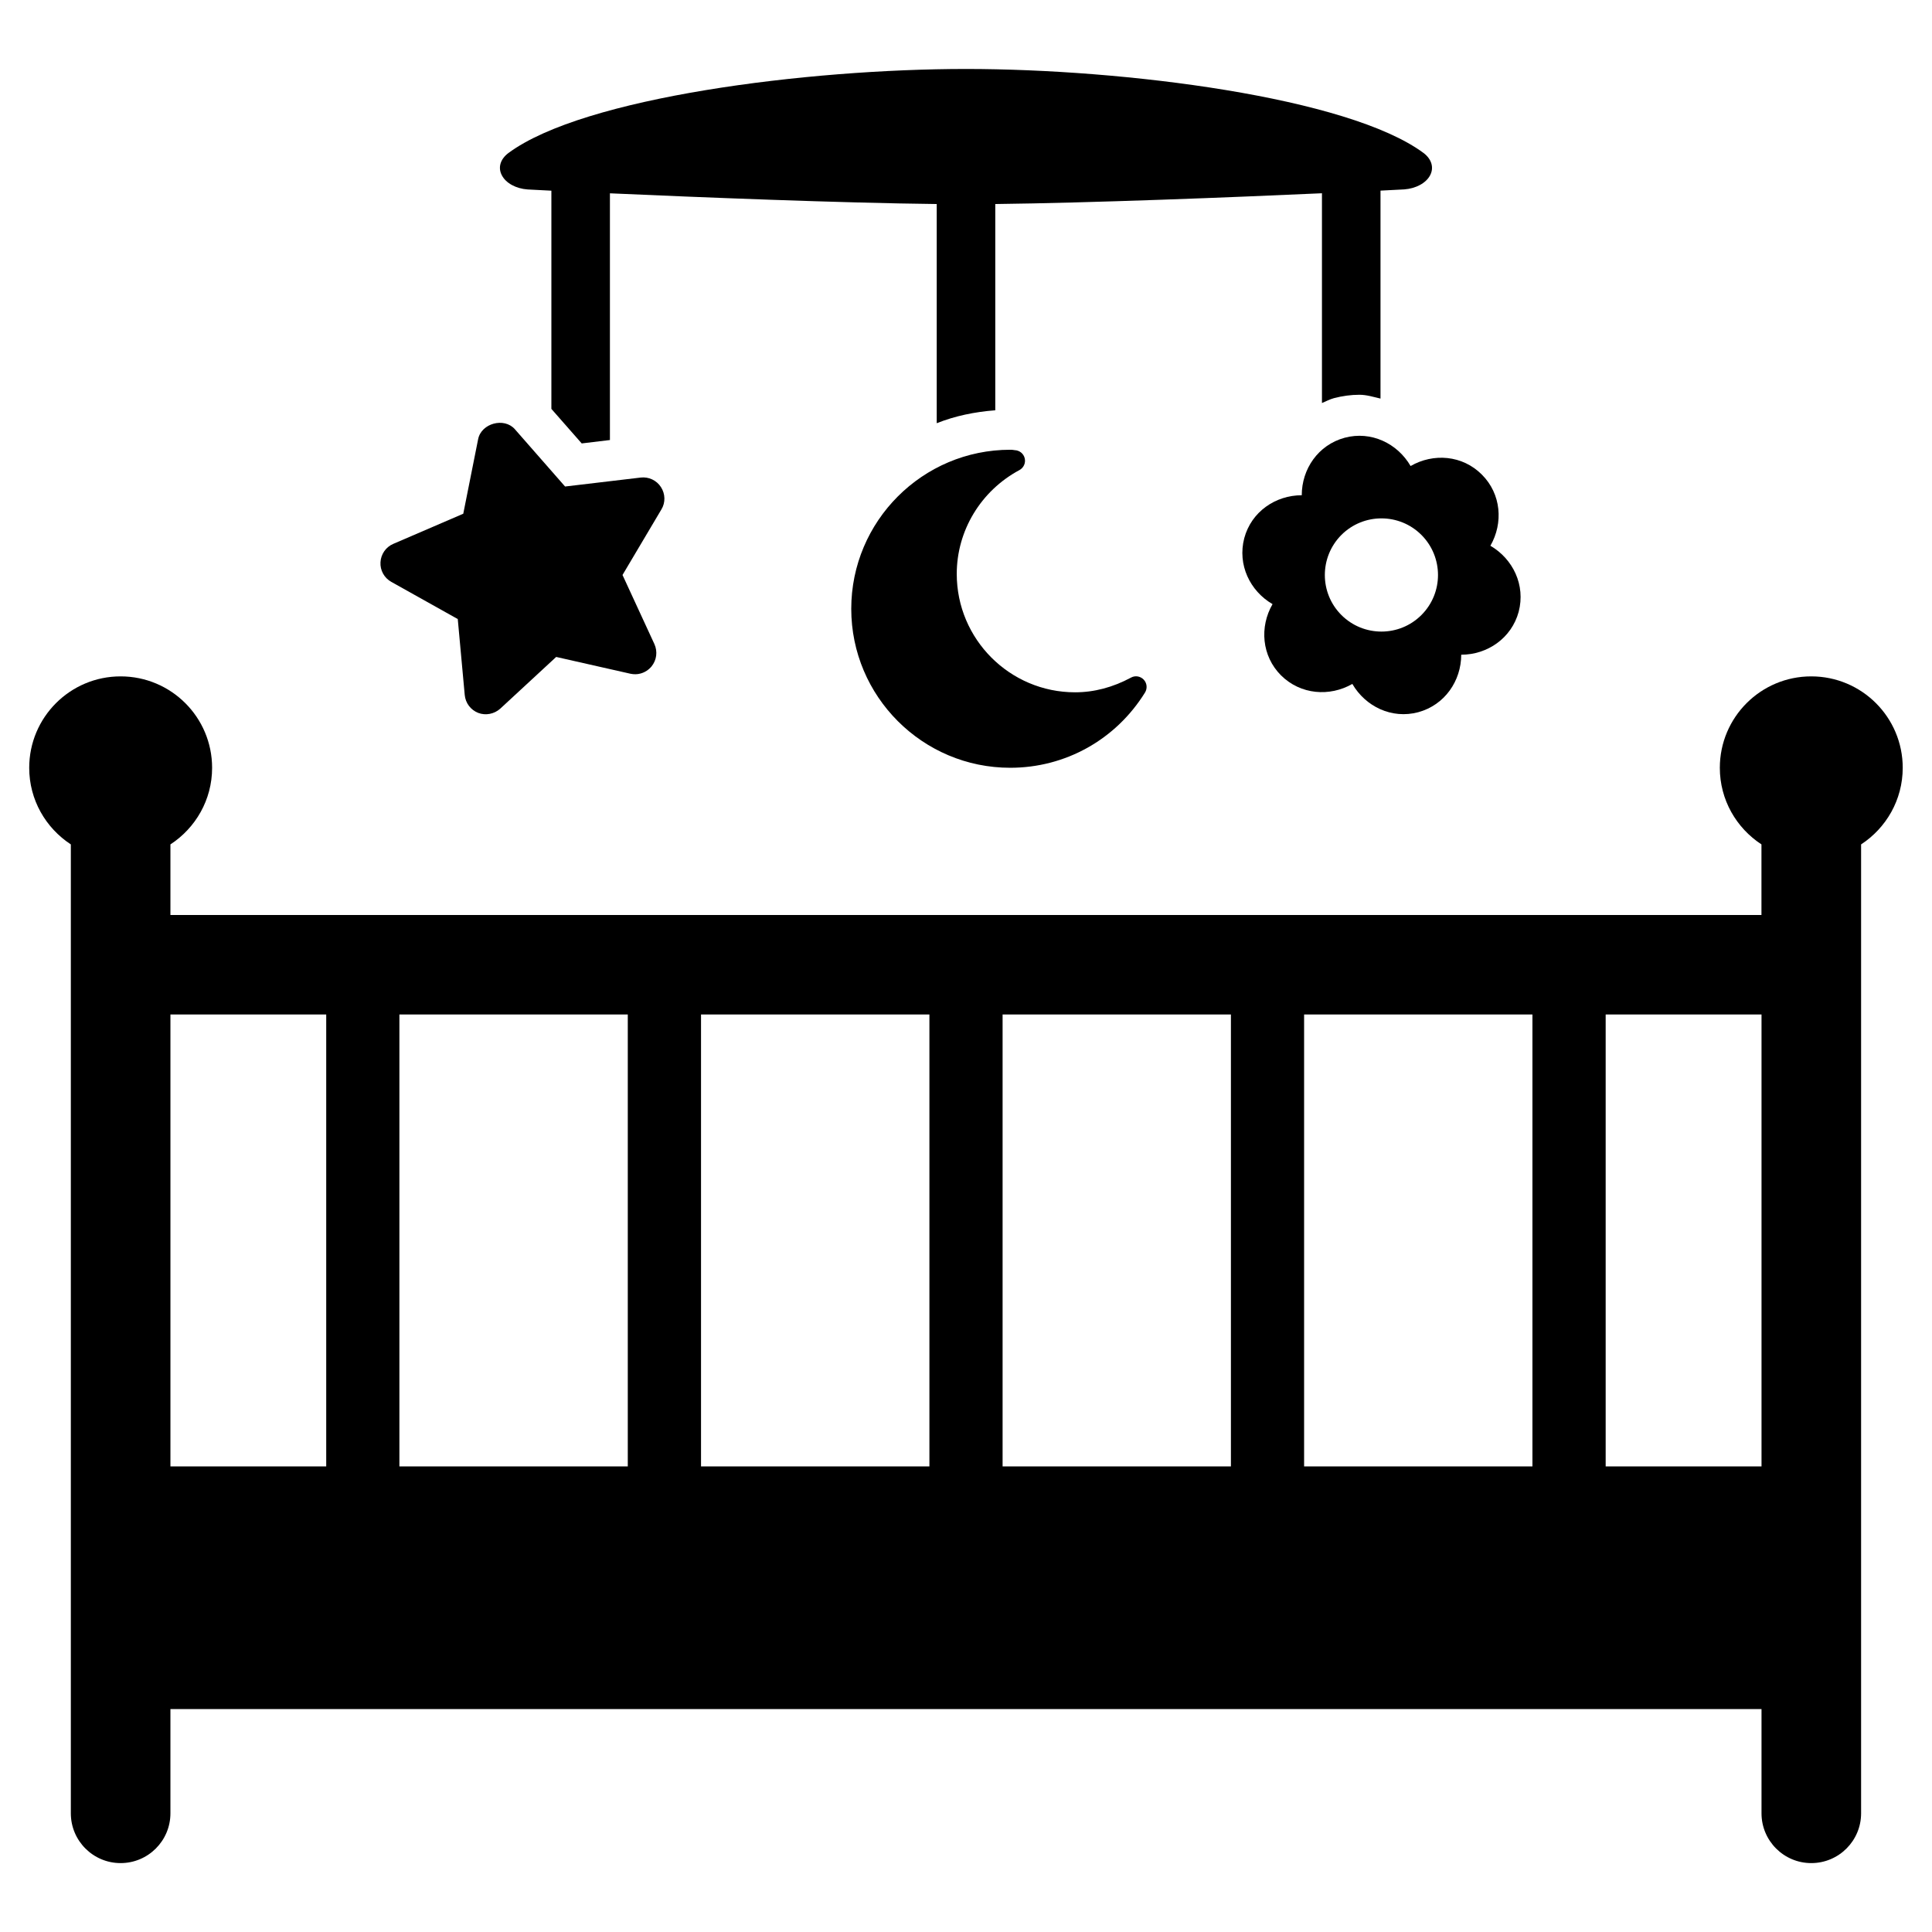
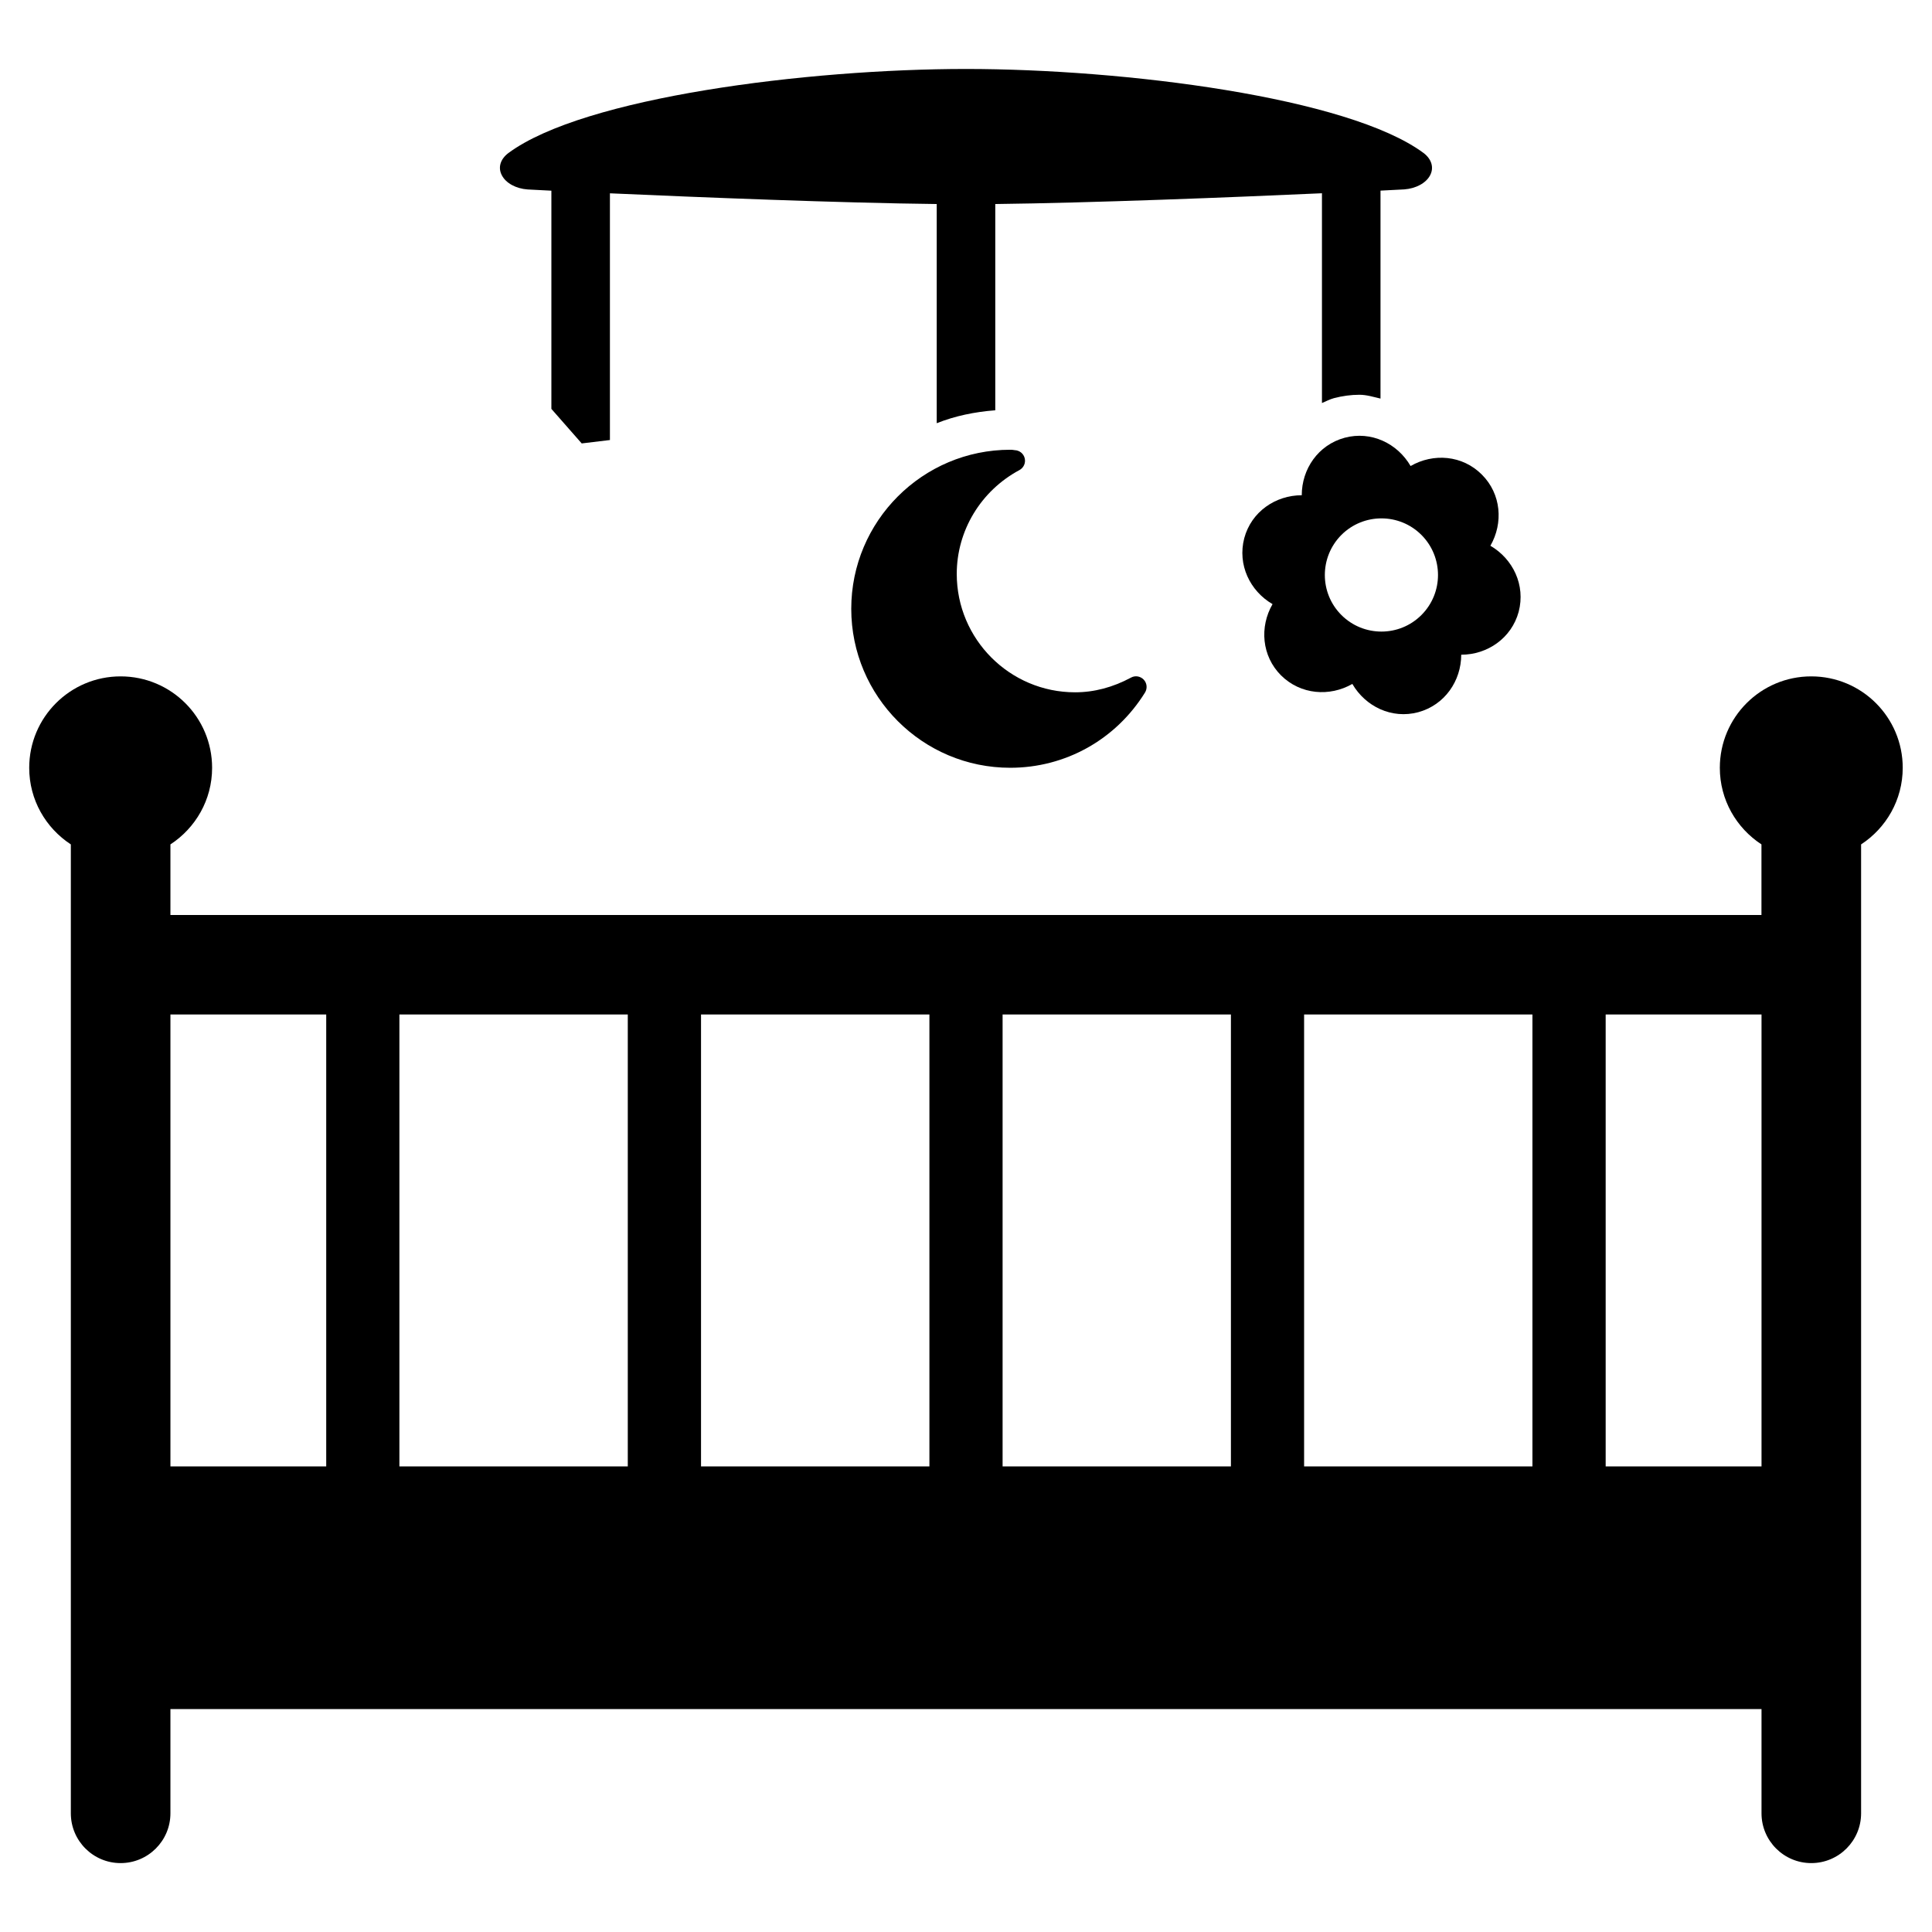
<svg xmlns="http://www.w3.org/2000/svg" id="Layer_1" height="300" viewBox="0 0 33 33" width="300">
  <g width="100%" height="100%" transform="matrix(1,0,0,1,0,0)">
    <g>
      <path d="m32.5 13.115c0-.863-.699-1.562-1.563-1.562-.861 0-1.561.698-1.561 1.562 0 .548.283 1.028.711 1.308v1.206h-27.176v-1.206c.428-.279.712-.76.712-1.308 0-.863-.699-1.562-1.563-1.562-.861 0-1.561.698-1.561 1.562 0 .548.283 1.028.711 1.308v16.55c0 .469.381.85.85.85.47 0 .851-.381.851-.85v-1.781h27.177v1.781c0 .469.381.85.85.85.47 0 .851-.381.851-.85v-16.55c.427-.279.711-.76.711-1.308zm-20.526 4.213h3.901v7.719h-3.901zm-1.25 7.719h-3.902v-7.719h3.901v7.719zm6.401-7.719h3.9v7.719h-3.9zm5.15 0h3.9v7.719h-3.9zm-19.364 0h2.661v7.719h-2.661zm24.515 7.719v-7.719h2.662v7.719z" fill="#000000" fill-opacity="1" data-original-color="#414042ff" stroke="none" stroke-opacity="1" />
-       <path d="m10.942 11.504c-.056.016-.115.016-.173.004l-1.269-.287-.956.884c-.103.092-.249.12-.375.072-.13-.051-.218-.168-.231-.307l-.119-1.296-1.135-.635c-.121-.067-.193-.198-.185-.335.007-.137.091-.26.218-.314l1.196-.515.254-1.274c.054-.271.444-.377.627-.17l.858.979 1.292-.153c.136-.016.271.047.345.162.076.116.08.266.008.383l-.664 1.119.545 1.181c.057.127.039.272-.049.381-.049.058-.113.101-.187.121z" fill="#000000" fill-opacity="1" data-original-color="#1c75bcff" stroke="none" stroke-opacity="1" />
      <path d="m25.94 10.45c.12-.456-.098-.904-.483-1.128.223-.388.186-.885-.146-1.216-.332-.333-.828-.37-1.217-.146-.225-.387-.674-.604-1.126-.483-.453.123-.733.534-.733.982-.447 0-.861.281-.982.733-.119.454.097.902.483 1.127-.224.387-.186.886.145 1.217.334.331.831.368 1.218.146.225.387.674.604 1.126.483.454-.124.733-.536.734-.982.446 0 .859-.282.981-.733zm-3.028.055c-.377-.377-.377-.989 0-1.368.378-.377.99-.377 1.367 0 .377.378.378.99 0 1.368-.377.377-.989.377-1.367 0z" fill="#000000" fill-opacity="1" data-original-color="#1c75bcff" stroke="none" stroke-opacity="1" />
      <path d="m24.315 2.613c-1.287-.953-5.114-1.435-7.815-1.435-2.702 0-6.529.482-7.816 1.436-.139.104-.182.25-.111.382.069.132.24.226.439.24.021.002.174.01.406.021v3.727l.518.59.482-.058v-4.214c1.523.068 3.947.165 5.582.183v3.744c.313-.125.649-.194 1-.221v-3.523c1.633-.019 4.059-.115 5.58-.184v3.583c.068-.028.131-.063.204-.083.146-.038.29-.058.436-.058.124 0 .241.038.36.065v-3.552c.233-.011.385-.019.406-.021.2-.015.371-.108.441-.24s.026-.278-.112-.382z" fill="#000000" fill-opacity="1" data-original-color="#414042ff" stroke="none" stroke-opacity="1" />
      <path d="m14.54 10.399c0-1.498 1.218-2.717 2.716-2.717.022 0 .045.001.076.007.082.003.152.059.171.139s-.018.162-.09.201c-.661.355-1.071 1.036-1.071 1.774 0 1.115.906 2.022 2.021 2.022.326 0 .646-.085.955-.251.072-.04.161-.025.218.035.056.06.065.15.021.221-.5.805-1.361 1.284-2.301 1.284-1.498.001-2.716-1.218-2.716-2.715z" fill="#000000" fill-opacity="1" data-original-color="#1c75bcff" stroke="none" stroke-opacity="1" />
    </g>
  </g>
</svg>